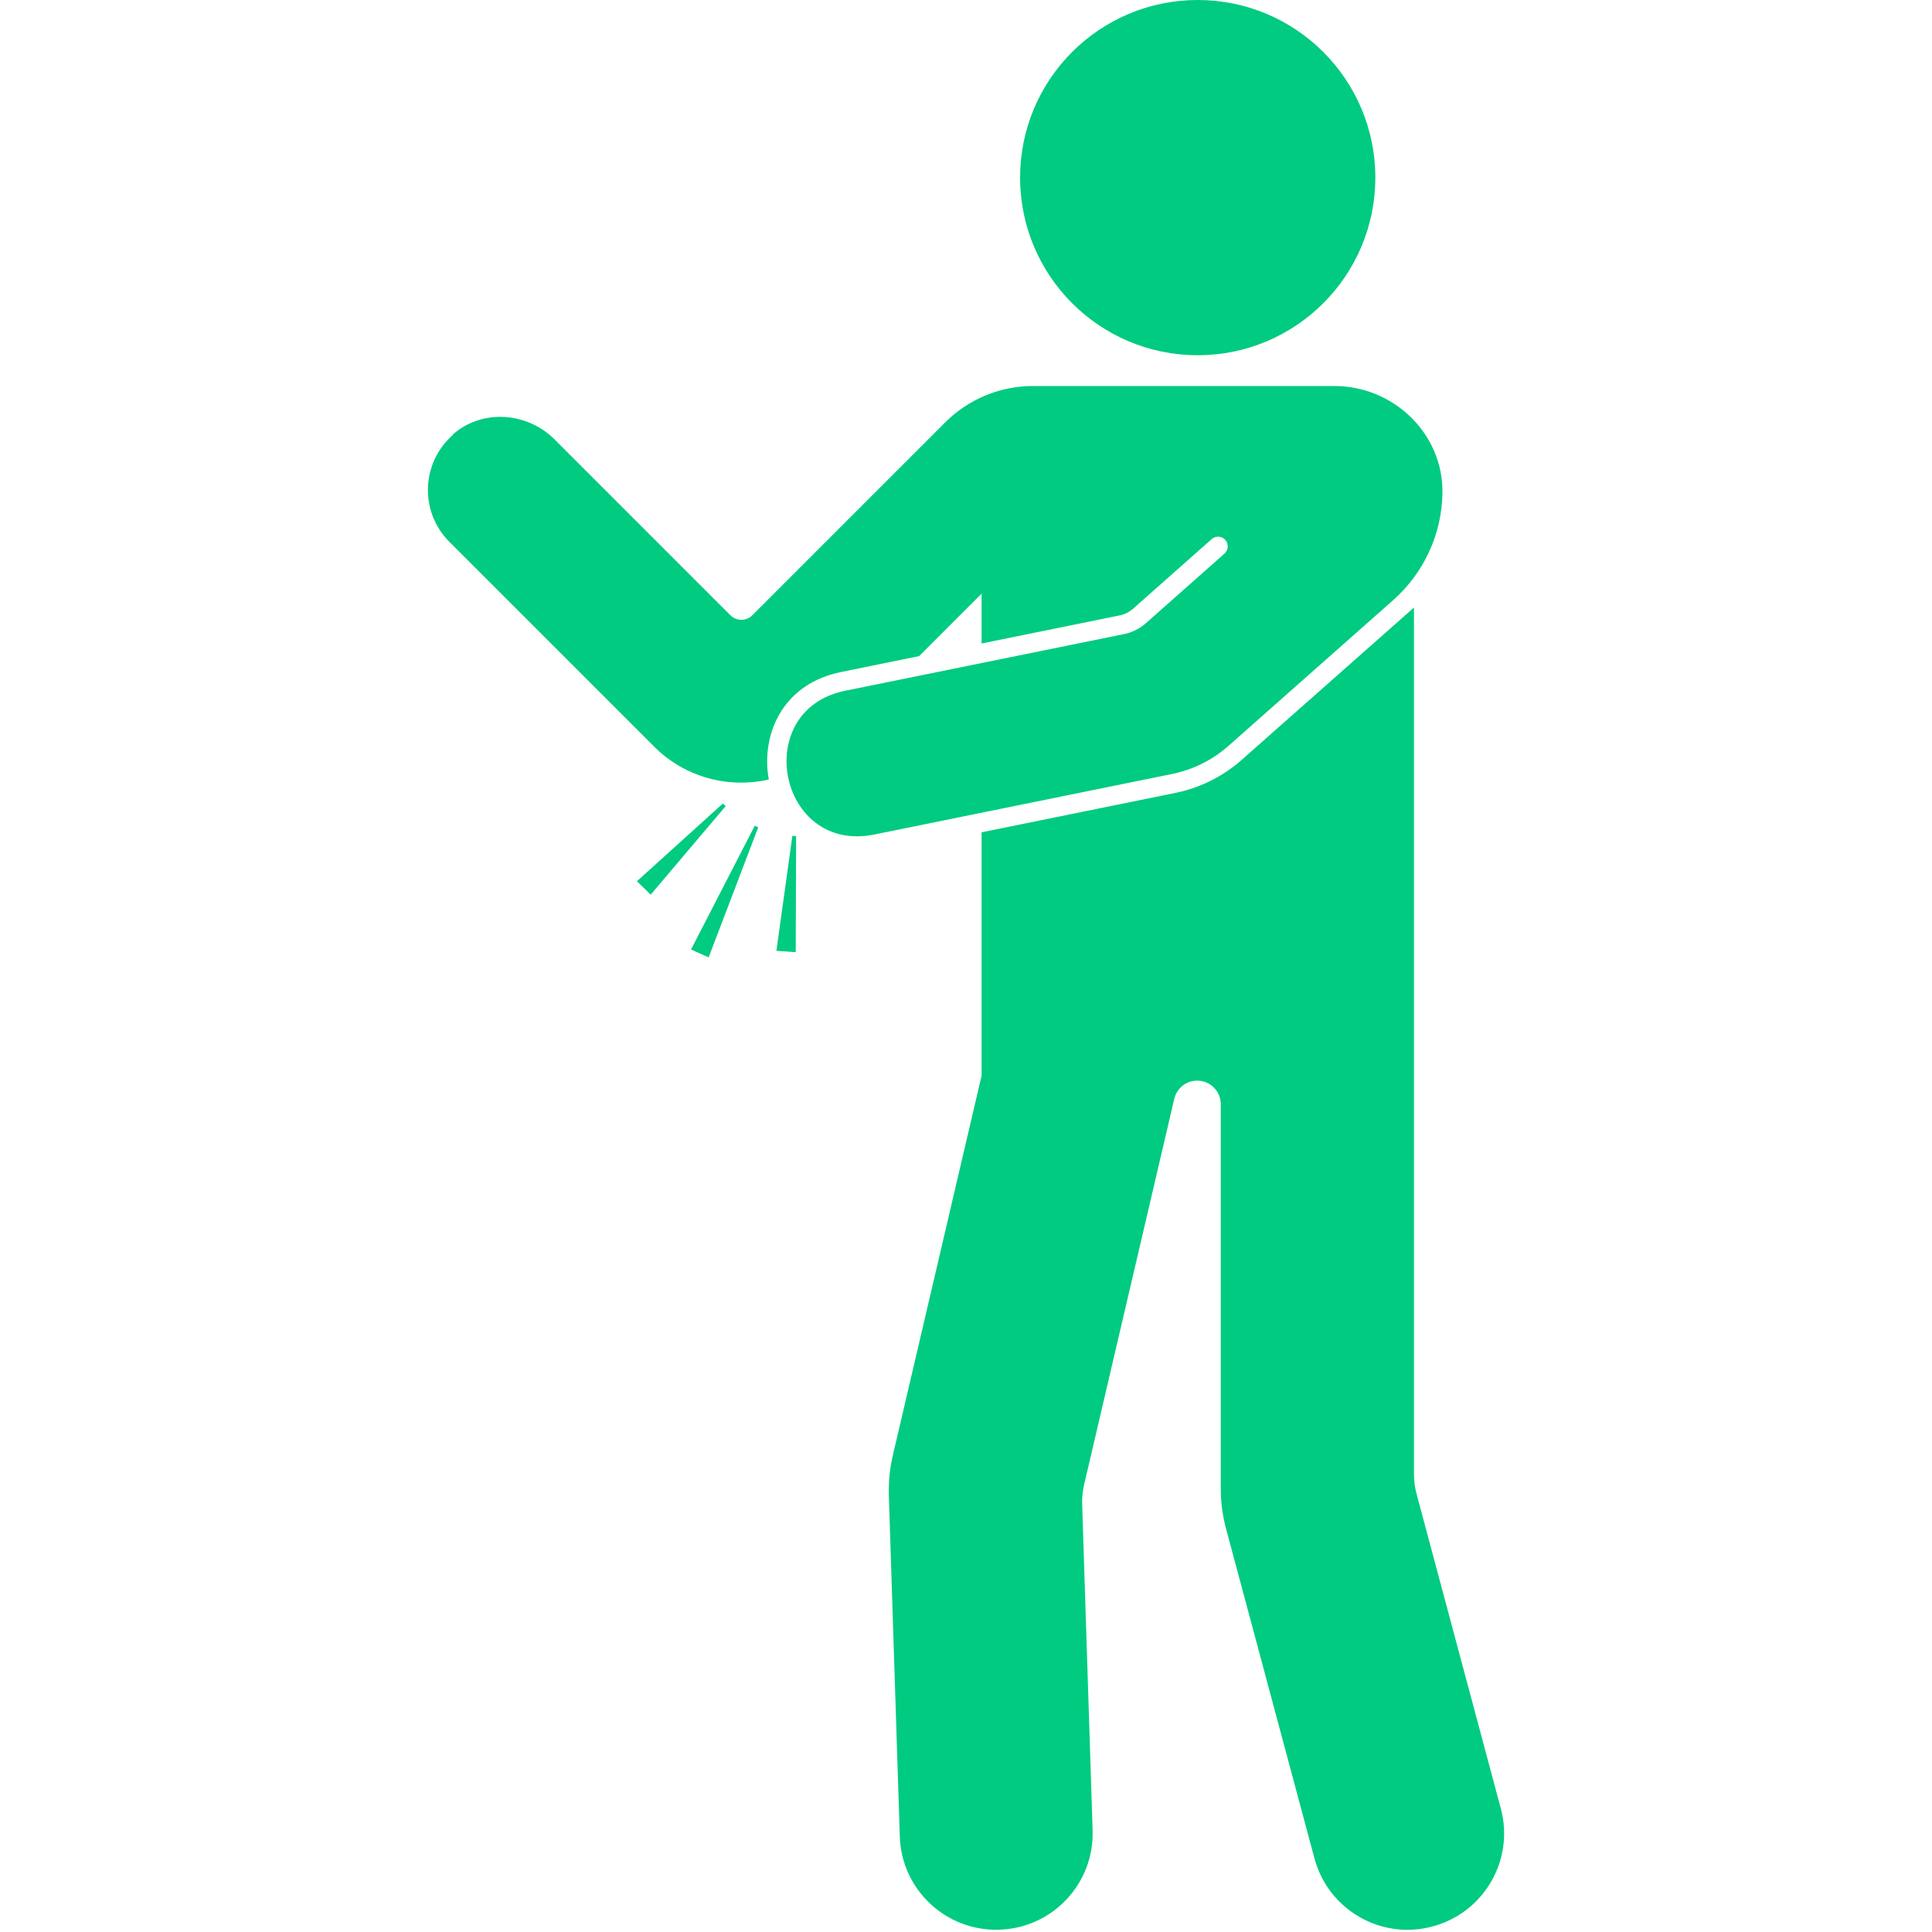
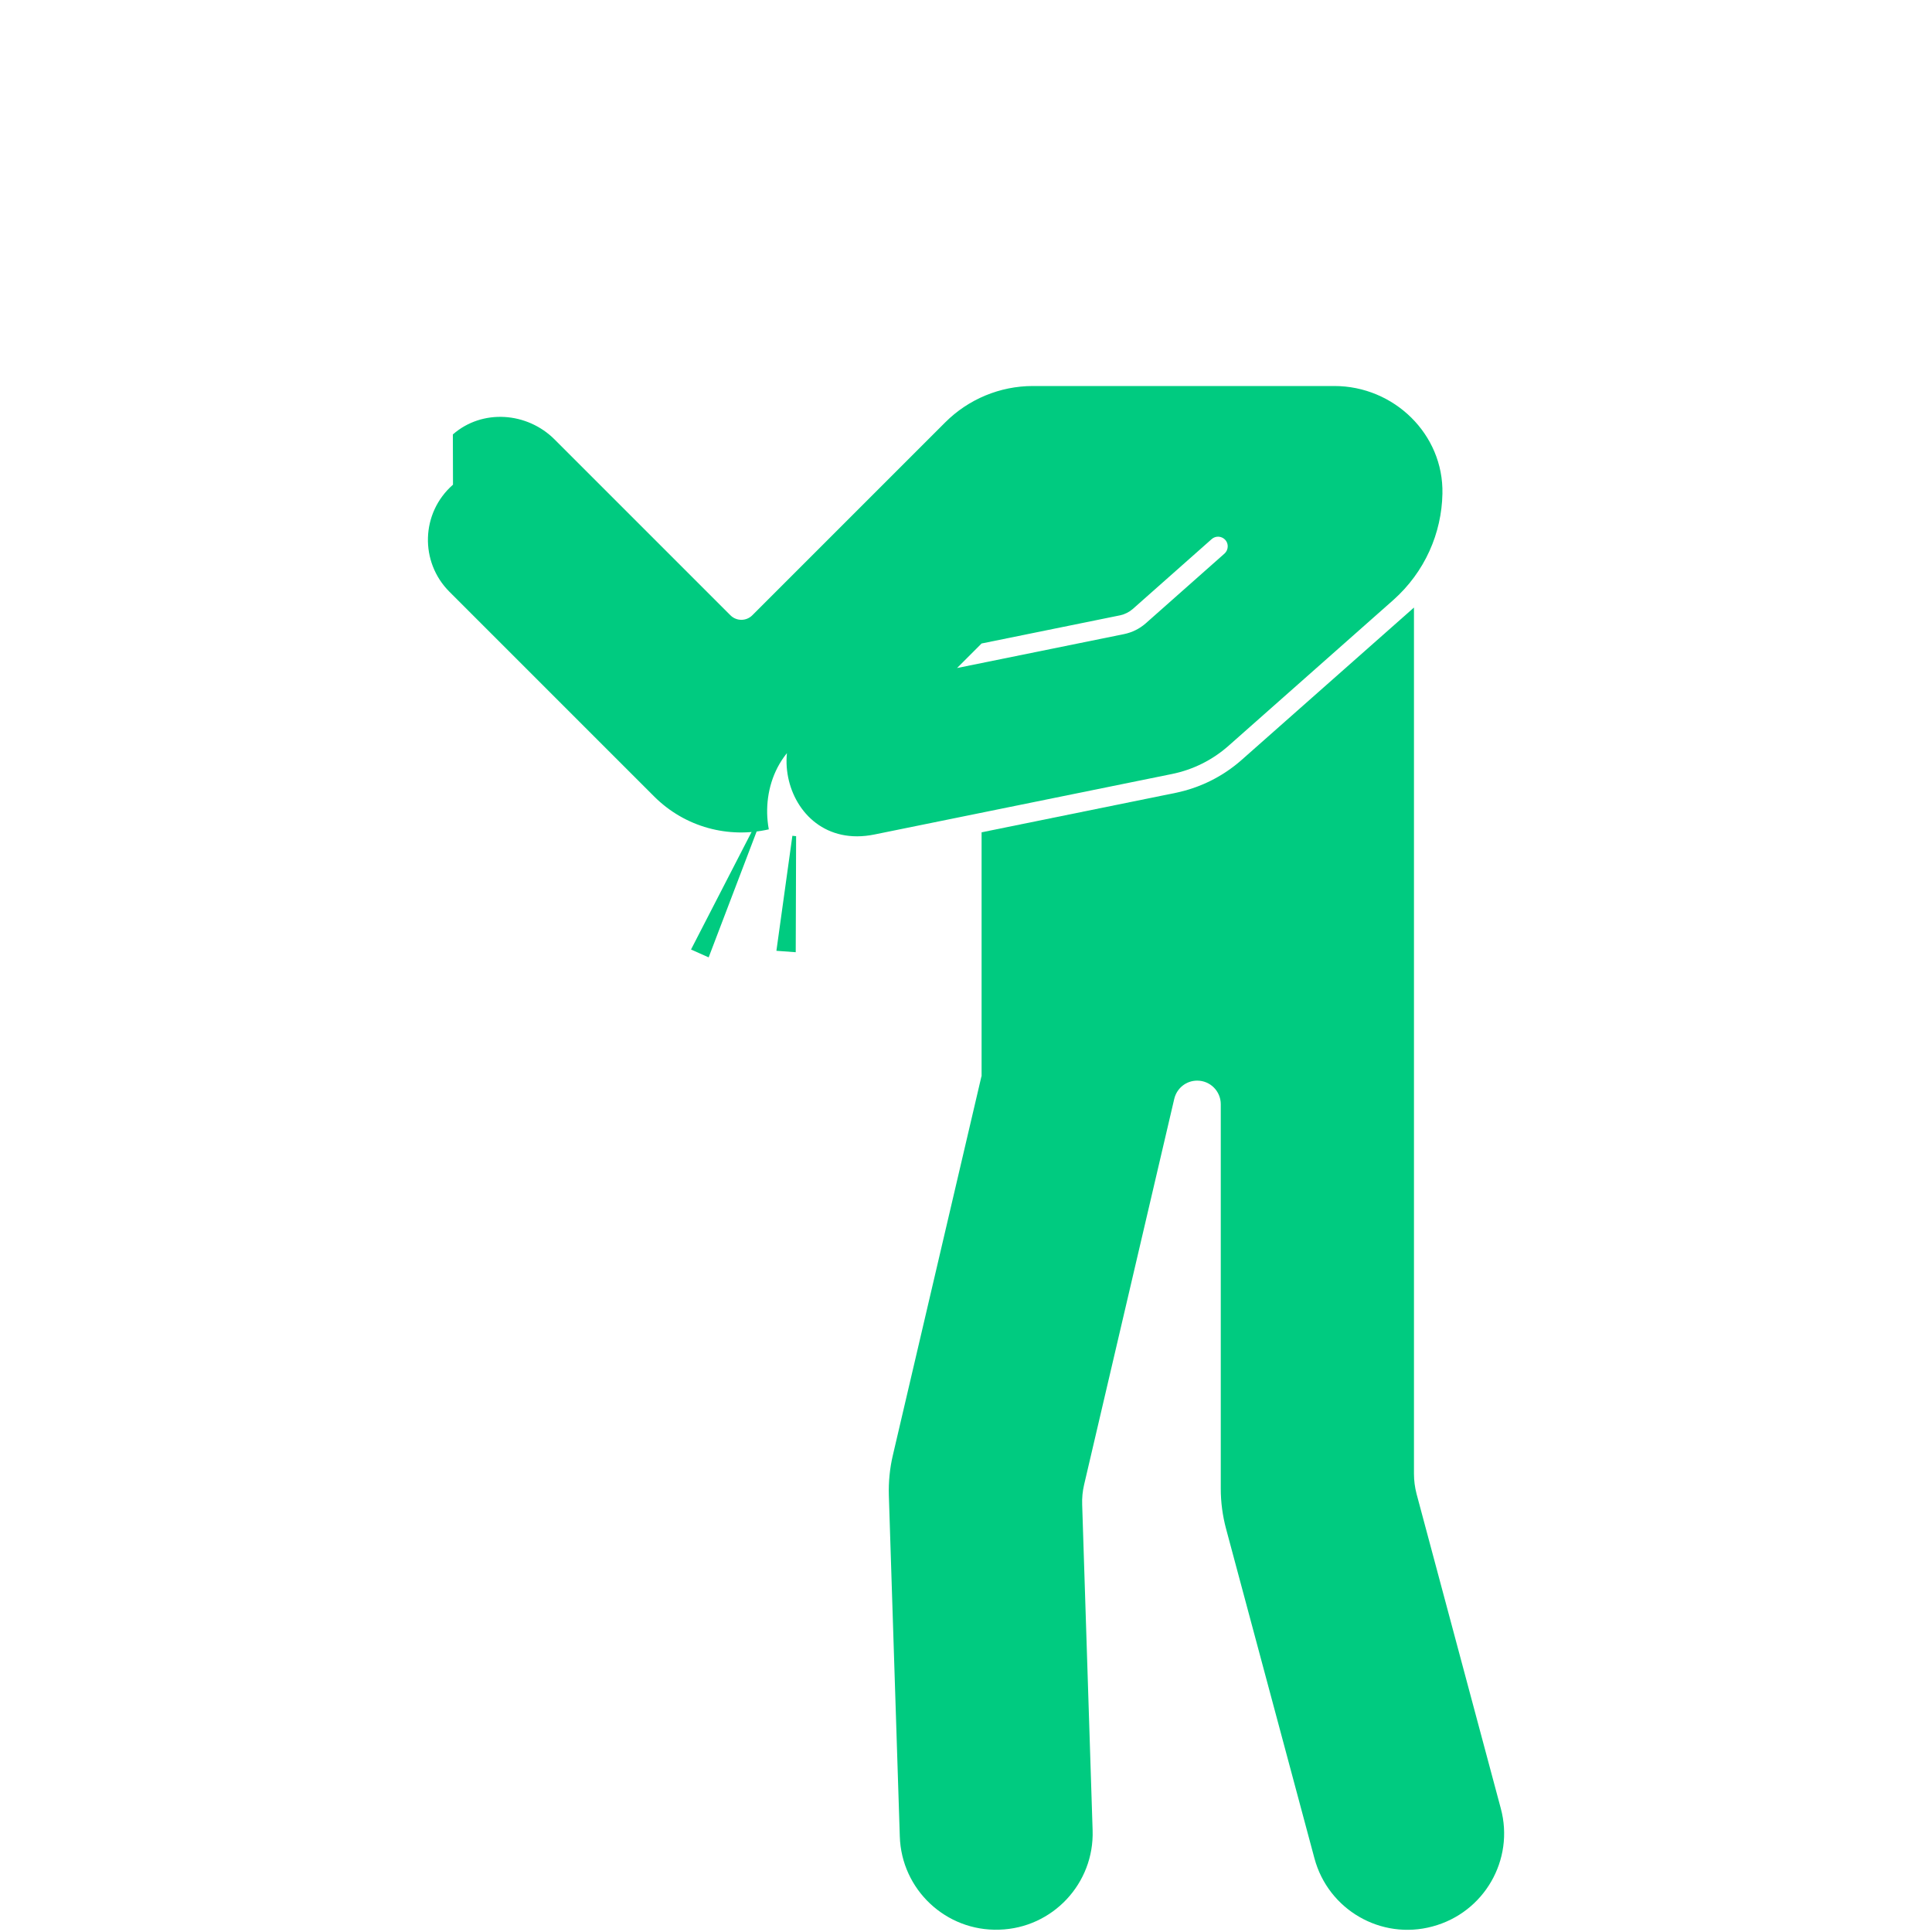
<svg xmlns="http://www.w3.org/2000/svg" id="Layer_1" data-name="Layer 1" viewBox="0 0 150 150">
  <defs>
    <style>      .cls-1 {        fill: #00cb80;        stroke-width: 0px;      }    </style>
  </defs>
-   <circle class="cls-1" cx="92.99" cy="13.79" r="13.79" />
  <path class="cls-1" d="M76.21,83.57v-18.95l15.05-3.06c1.91-.39,3.68-1.27,5.14-2.56l13.38-11.83v67.26c0,.52.07,1.05.2,1.55l6.54,24.42c1.08,3.99-1.29,8.1-5.3,9.17-3.99,1.08-8.1-1.29-9.17-5.3l-6.86-25.58c-.27-1.01-.41-2.06-.41-3.1v-29.86c0-1.01-.82-1.83-1.83-1.83-.85,0-1.58.58-1.78,1.41l-7,29.96c-.12.51-.17,1.03-.15,1.56l.81,25.27c.14,4.13-3.11,7.6-7.25,7.72-4.13.14-7.6-3.11-7.72-7.25l-.85-26.47c-.03-1.05.07-2.09.31-3.11l6.88-29.43Z" />
-   <path class="cls-1" d="M35.16,33.73c2.28-2,5.77-1.75,7.91.4l13.64,13.64c.47.47,1.23.47,1.7,0l14.98-14.98c1.8-1.8,4.25-2.82,6.8-2.82h23.41c4.62,0,8.49,3.74,8.39,8.36-.06,3.05-1.35,6.07-3.83,8.27l-12.76,11.29c-1.26,1.12-2.79,1.88-4.44,2.21l-23.07,4.69c-7.46,1.52-9.65-9.66-2.27-11.16l21.66-4.4c.62-.13,1.19-.41,1.67-.83l6.12-5.42c.16-.14.25-.35.25-.56h0c0-.65-.76-.99-1.25-.56l-6.12,5.42c-.28.24-.61.41-.97.49l-10.77,2.19v-3.87l-4.85,4.85-6.04,1.23c-4.4.89-6.04,4.52-5.72,7.72.02.21.05.42.09.63-3.11.71-6.49-.14-8.91-2.56l-15.89-15.89c-2.31-2.31-2.22-6.12.28-8.31Z" />
+   <path class="cls-1" d="M35.16,33.73c2.28-2,5.77-1.75,7.91.4l13.64,13.64c.47.47,1.23.47,1.7,0l14.98-14.98c1.8-1.8,4.25-2.82,6.8-2.82h23.41c4.62,0,8.49,3.74,8.39,8.36-.06,3.05-1.35,6.07-3.83,8.27l-12.76,11.29c-1.26,1.12-2.79,1.88-4.44,2.21l-23.07,4.69c-7.46,1.52-9.65-9.66-2.27-11.16l21.66-4.4c.62-.13,1.19-.41,1.67-.83l6.12-5.42c.16-.14.25-.35.25-.56h0c0-.65-.76-.99-1.25-.56l-6.12,5.42c-.28.24-.61.41-.97.49l-10.77,2.19l-4.85,4.85-6.04,1.23c-4.4.89-6.04,4.52-5.72,7.72.02.21.05.42.09.63-3.11.71-6.49-.14-8.91-2.56l-15.89-15.89c-2.31-2.31-2.22-6.12.28-8.31Z" />
  <polygon class="cls-1" points="58.87 64.23 58.6 64.11 53.65 73.72 55.02 74.33 58.87 64.23" />
  <polygon class="cls-1" points="61.81 64.92 61.52 64.89 60.28 73.82 61.78 73.93 61.81 64.92" />
-   <polygon class="cls-1" points="56.34 62.59 56.13 62.38 49.45 68.42 50.52 69.46 56.34 62.59" />
</svg>